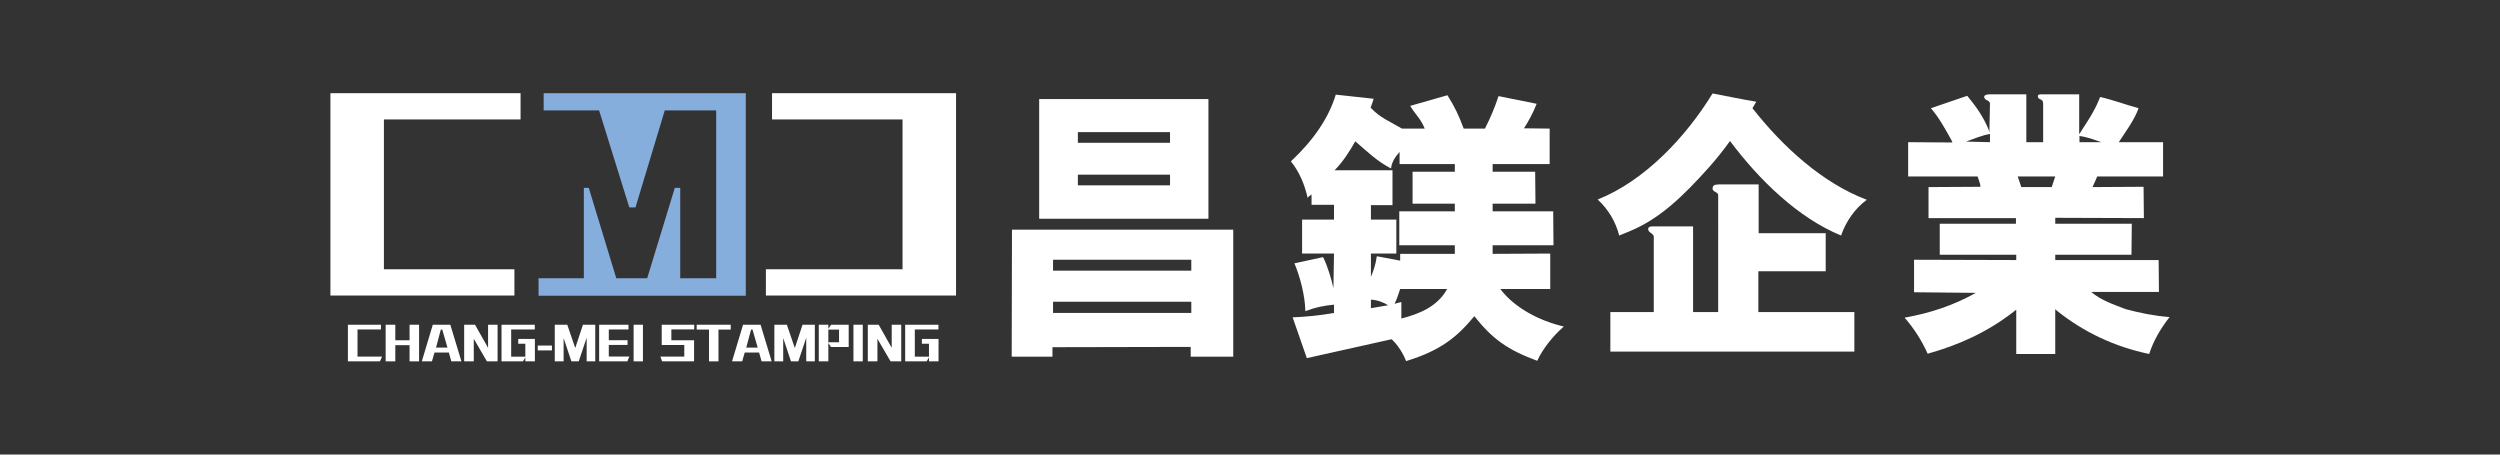
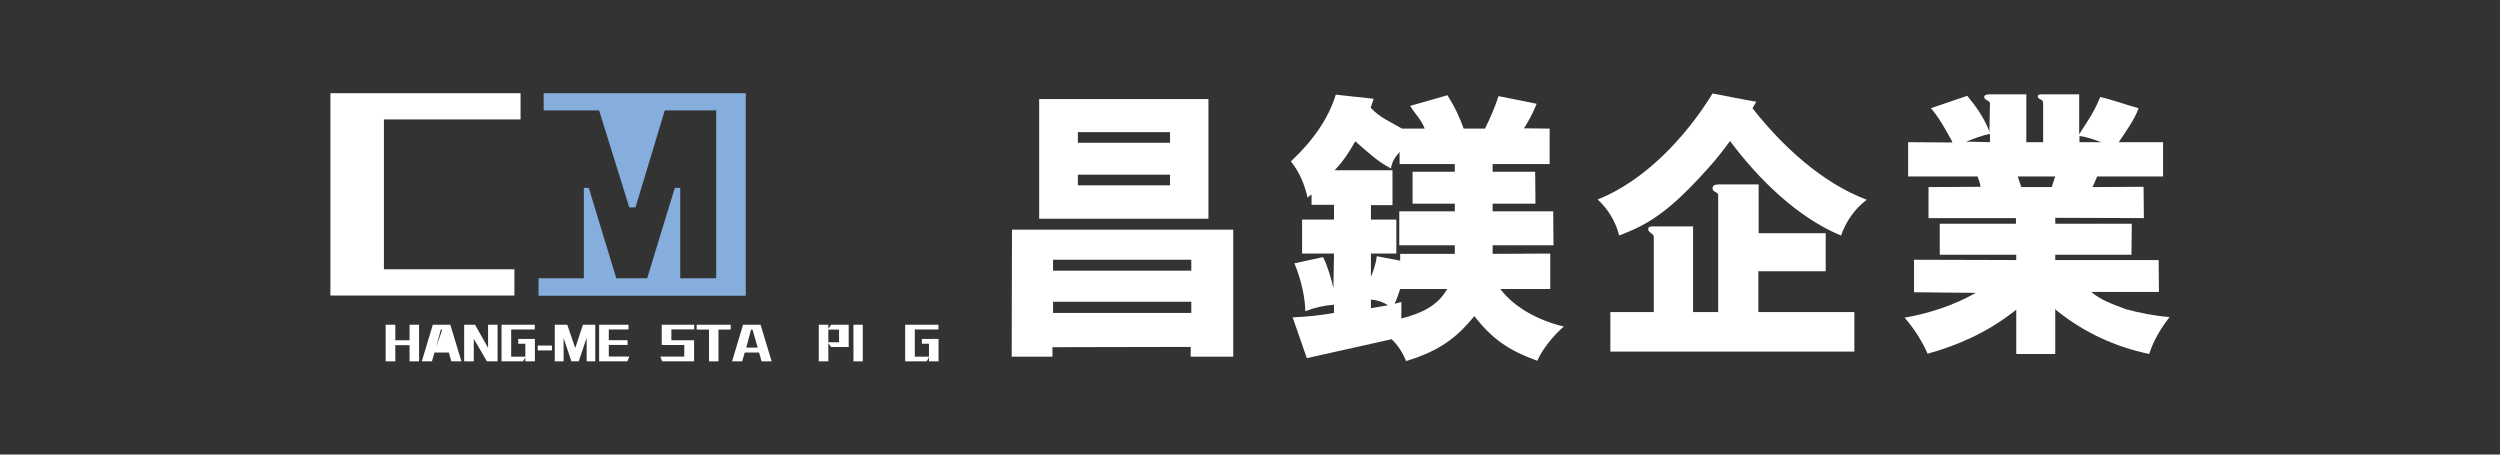
<svg xmlns="http://www.w3.org/2000/svg" version="1.1" id="圖層_1" x="0px" y="0px" width="550px" height="100px" viewBox="0 0 550 100" enable-background="new 0 0 550 100" xml:space="preserve">
  <rect x="0" y="0" width="550" height="100" fill="#333333" stroke="none" />
  <g>
    <g>
      <path fill="#FFFFFF" d="M261.955,78.462v-2.144l-30.415,0.065v2.079h-8.967l0.064-27.941h48.676v27.941H261.955z M228.618,21.792    h37.238v26.323h-37.238V21.792z M262.085,57.146H231.67v2.405h30.416V57.146z M262.085,66.377H231.67v2.47h30.416V66.377z     M257.406,29.073H237.13v2.341h20.276V29.073z M257.406,38.43H237.13v2.339h20.276V38.43z" />
      <path fill="#FFFFFF" d="M284.382,69.818c3.185-0.128,6.174-0.45,9.099-0.973v-1.818c-2.276,0.195-4.29,0.647-6.306,1.429    c-0.063-3.444-1.168-7.602-2.402-10.528l6.304-1.364c0.975,1.949,1.818,4.742,2.273,6.822l0.131-7.602h-7.02v-7.474h7.02v-3.251    h-4.94v-2.276c-0.455,0.391-0.714,0.391-0.846,0.782c-0.649-2.86-1.818-5.785-3.703-8.059c5.004-4.68,8.318-9.555,9.877-14.687    l8.319,0.908c-0.129,0.652-0.455,1.303-0.649,1.955c2.079,2.27,4.42,3.117,6.888,4.609h5.004c-0.779-2.079-2.08-3.117-3.184-5    l8.188-2.341c1.625,2.6,2.535,4.485,3.575,7.341h4.679c1.234-2.466,2.08-4.42,2.989-7.146l8.384,1.688    c-0.782,2.016-1.82,3.9-2.795,5.393l5.654,0.065v7.802h-12.542v1.688h9.357l0.065,7.018h-9.422v1.694h13.324l0.065,7.47h-13.389    v1.885l12.672-0.063v7.796h-10.982c3.119,4.159,8.643,7.02,13.971,8.253c-2.337,2.016-4.678,4.939-5.847,7.541    c-6.499-2.405-9.813-4.746-13.843-9.815c-3.769,4.55-7.344,7.539-15.012,9.88c-0.65-1.689-1.819-3.577-3.185-4.811l-18.652,4.159    L284.382,69.818z M301.604,60.917c0.584-1.431,1.04-2.728,1.3-4.548l5.135,0.973v-1.494h12.022v-1.885h-12.218v-7.47h12.218    v-1.694h-9.293V37.78h9.293v-1.688h-12.153v-2.665c-0.714,0.843-1.69,1.95-1.884,3.64c-3.12-1.625-5.134-3.64-7.864-5.981    c-1.236,2.211-2.795,4.615-4.549,6.37h12.736v7.668h-4.744v3.186h5.589v7.474h-5.589V60.917z M305.373,67.157    c-0.974-0.649-2.404-1.172-3.769-1.235v1.883L305.373,67.157z M308.297,70.079c3.965-1.037,7.928-2.598,10.075-6.499h-10.333    c-0.39,1.042-0.717,2.276-1.236,3.251l1.495-0.391V70.079z" />
      <path fill="#FFFFFF" d="M385.539,23.806c6.759,8.58,15.4,16.446,25.152,20.149c-2.732,2.014-4.617,4.873-5.655,7.863    c-9.487-3.899-18.067-12.281-24.435-20.797c-1.495,2.081-3.054,4.031-4.683,5.849c-5.587,6.238-10.787,11.31-17.481,14.038    l-2.207,0.91c-0.782-2.991-2.341-5.717-4.744-7.928c10.333-4.094,19.431-13.779,25.277-23.33c3.188,0.584,6.373,1.297,9.618,1.818    L385.539,23.806z M407.958,77.359h-53.679v-8.708h9.553V52.079c0-0.716-1.234-0.912-1.234-1.625c0-0.716,0.712-0.651,1.364-0.651    h8.514v18.848h5.526V42.915c0-0.715-1.238-0.649-1.238-1.431c0-0.647,0.391-0.91,1.365-0.91h8.774v10.726h14.752v8.382h-14.817    v8.97h21.121V77.359z" />
      <path fill="#FFFFFF" d="M421.091,57.146l22.484,0.065v-1.168h-16.828v-6.825h16.763v-1.233h-19.235V41.16l11.438-0.065    c-0.066-0.778-0.393-1.495-0.648-2.274h-15.273v-7.539l9.749,0.065l-0.26-0.584c-1.365-2.404-2.533-4.68-4.484-6.955l7.994-2.729    c1.949,2.339,3.638,4.746,4.744,7.537l0.129,0.586l0.131-6.436c0-0.258-0.26-0.519-0.521-0.649    c-0.844-0.26-1.299-1.362,0.391-1.362h8.125v10.526h3.703v-8.514c0-1.231-1.172-0.649-1.172-1.623    c0-0.261,0.262-0.389,0.717-0.389h8.385v8.773c0.26-0.326,0.391-0.586,0.586-0.912c1.559-2.406,2.662-4.027,3.701-6.499    l0.326-0.778c2.857,0.647,5.586,1.69,8.449,2.468c-0.912,2.6-2.793,5.069-4.354,7.474h9.744v7.539h-14.492    c-0.391,0.91-0.646,1.562-1.039,2.339l11.242-0.065l0.066,6.89l-19.496-0.065v1.299h16.834l-0.066,6.825h-16.768v1.168h22.746    l0.064,7.02h-14.883c2.08,1.82,5.004,2.796,7.537,3.769c3.123,0.847,6.307,1.497,9.688,1.753c-1.951,2.47-3.576,5.267-4.488,8.124    c-7.471-1.56-14.359-4.742-20.338-9.551L452.155,68v9.876h-8.58V68.13l-0.582,0.457c-5.785,4.484-12.088,7.341-18.913,9.229    c-1.234-2.795-2.924-5.46-5.065-7.93c5.521-0.973,10.851-2.728,15.66-5.458l-13.583-0.132V57.146z M437.794,29.464    c-1.82,0.326-3.641,1.104-5.265,1.689l5.265,0.128V29.464z M443.901,38.821l0.783,2.339h6.693l0.777-2.339H443.901z     M462.294,31.282c-1.494-0.519-3.184-1.17-4.809-1.362v1.362H462.294z" />
    </g>
    <g>
      <polygon fill="#FFFFFF" points="114.522,26.278 114.522,20.502 111.992,20.502 72.692,20.502 72.692,65.017 113.169,65.017     113.169,59.241 84.459,59.241 84.459,26.278   " />
-       <polygon fill="#FFFFFF" points="168.496,59.24 168.496,65.017 171.026,65.017 210.326,65.017 210.326,20.502 169.849,20.502     169.849,26.278 198.559,26.278 198.559,59.24   " />
      <polygon fill="#85AEDC" points="160.529,20.502 119.604,20.502 119.604,24.294 120.317,24.294 131.803,24.294 138.444,45.626     139.808,45.626 146.25,24.294 157.559,24.294 157.559,61.224 149.651,61.224 149.651,41.324 148.461,41.324 142.377,61.224     135.587,61.224 129.528,41.324 128.446,41.324 128.446,61.224 118.48,61.224 118.48,65.068 119.604,65.068 159.183,65.068     160.529,65.068 164.072,65.068 164.072,20.502   " />
-       <polygon fill="#FFFFFF" points="83.596,79.497 76.541,79.497 76.541,71.44 83.808,71.44 83.808,72.484 78.653,72.484     78.653,78.452 84.05,78.452   " />
      <polygon fill="#FFFFFF" points="90.104,79.497 90.104,75.938 86.968,75.938 86.968,79.497 84.845,79.497 84.845,71.44     86.968,71.44 86.968,74.861 90.104,74.861 90.104,71.44 92.196,71.44 92.196,79.497   " />
-       <path fill="#FFFFFF" d="M99.295,79.498l-0.549-1.943h-3.158l-0.56,1.943h-2.229l2.418-8.058h3.855l2.439,8.058H99.295z     M97.299,72.506h-0.318l-1.055,3.959h2.514L97.299,72.506z" />
+       <path fill="#FFFFFF" d="M99.295,79.498l-0.549-1.943h-3.158l-0.56,1.943h-2.229l2.418-8.058h3.855l2.439,8.058H99.295z     M97.299,72.506h-0.318l-1.055,3.959L97.299,72.506z" />
      <polygon fill="#FFFFFF" points="107.123,79.497 104.229,74.534 104.229,79.497 102.117,79.497 102.117,71.44 104.504,71.44     107.375,76.519 107.375,71.44 109.468,71.44 109.468,79.497   " />
      <polygon fill="#FFFFFF" points="115.574,79.497 115.574,78.631 115.057,79.497 110.336,79.497 110.336,71.44 117.655,71.44     117.655,72.484 112.458,72.484 112.458,78.462 115.574,78.462 115.574,75.622 114.011,75.622 114.011,74.565 117.676,74.565     117.676,79.497   " />
      <rect x="118.301" y="76.022" fill="#FFFFFF" width="3.126" height="1.067" />
      <polygon fill="#FFFFFF" points="129.064,79.497 129.064,74.301 127.322,79.497 125.706,79.497 123.995,74.375 123.995,79.497     122.051,79.497 122.051,71.44 124.798,71.44 126.551,76.571 128.251,71.44 130.955,71.44 130.955,79.497   " />
      <polygon fill="#FFFFFF" points="138.022,79.497 131.812,79.497 131.812,71.44 138.266,71.44 138.266,72.484 133.935,72.484     133.935,74.851 138.065,74.851 138.065,75.885 133.935,75.885 133.935,78.43 138.456,78.43   " />
-       <rect x="139.397" y="71.439" fill="#FFFFFF" width="2.049" height="8.058" />
      <polygon fill="#FFFFFF" points="147.701,72.474 147.701,74.861 152.696,74.861 152.696,79.498 145.662,79.498 145.292,78.452     150.541,78.452 150.541,75.896 145.578,75.896 145.578,71.44 152.729,71.44 152.729,72.474   " />
      <polygon fill="#FFFFFF" points="158.063,72.506 158.063,79.498 155.982,79.498 155.982,72.506 153.268,72.506 153.268,71.44     160.757,71.44 160.757,72.506   " />
      <path fill="#FFFFFF" d="M167.549,79.498L167,77.554h-3.158l-0.56,1.943h-2.229l2.418-8.058h3.856l2.439,8.058H167.549z     M165.553,72.506h-0.317l-1.056,3.959h2.514L165.553,72.506z" />
-       <polygon fill="#FFFFFF" points="177.374,79.497 177.374,74.301 175.631,79.497 174.016,79.497 172.306,74.375 172.306,79.497     170.361,79.497 170.361,71.44 173.107,71.44 174.86,76.571 176.561,71.44 179.264,71.44 179.264,79.497   " />
      <path fill="#FFFFFF" d="M182.816,76.34l-0.582-0.878v4.025h-2.102v-8.048h2.102v0.888l0.623-0.888h3.855v4.901H182.816z     M184.59,72.506h-2.356v2.789h2.356V72.506z" />
      <rect x="187.76" y="71.439" fill="#FFFFFF" width="2.049" height="8.058" />
-       <polygon fill="#FFFFFF" points="195.924,79.497 193.031,74.534 193.031,79.497 190.918,79.497 190.918,71.44 193.305,71.44     196.178,76.519 196.178,71.44 198.27,71.44 198.27,79.497   " />
      <polygon fill="#FFFFFF" points="204.375,79.497 204.375,78.631 203.858,79.497 199.137,79.497 199.137,71.44 206.456,71.44     206.456,72.484 201.26,72.484 201.26,78.462 204.375,78.462 204.375,75.622 202.812,75.622 202.812,74.565 206.478,74.565     206.478,79.497   " />
    </g>
  </g>
</svg>